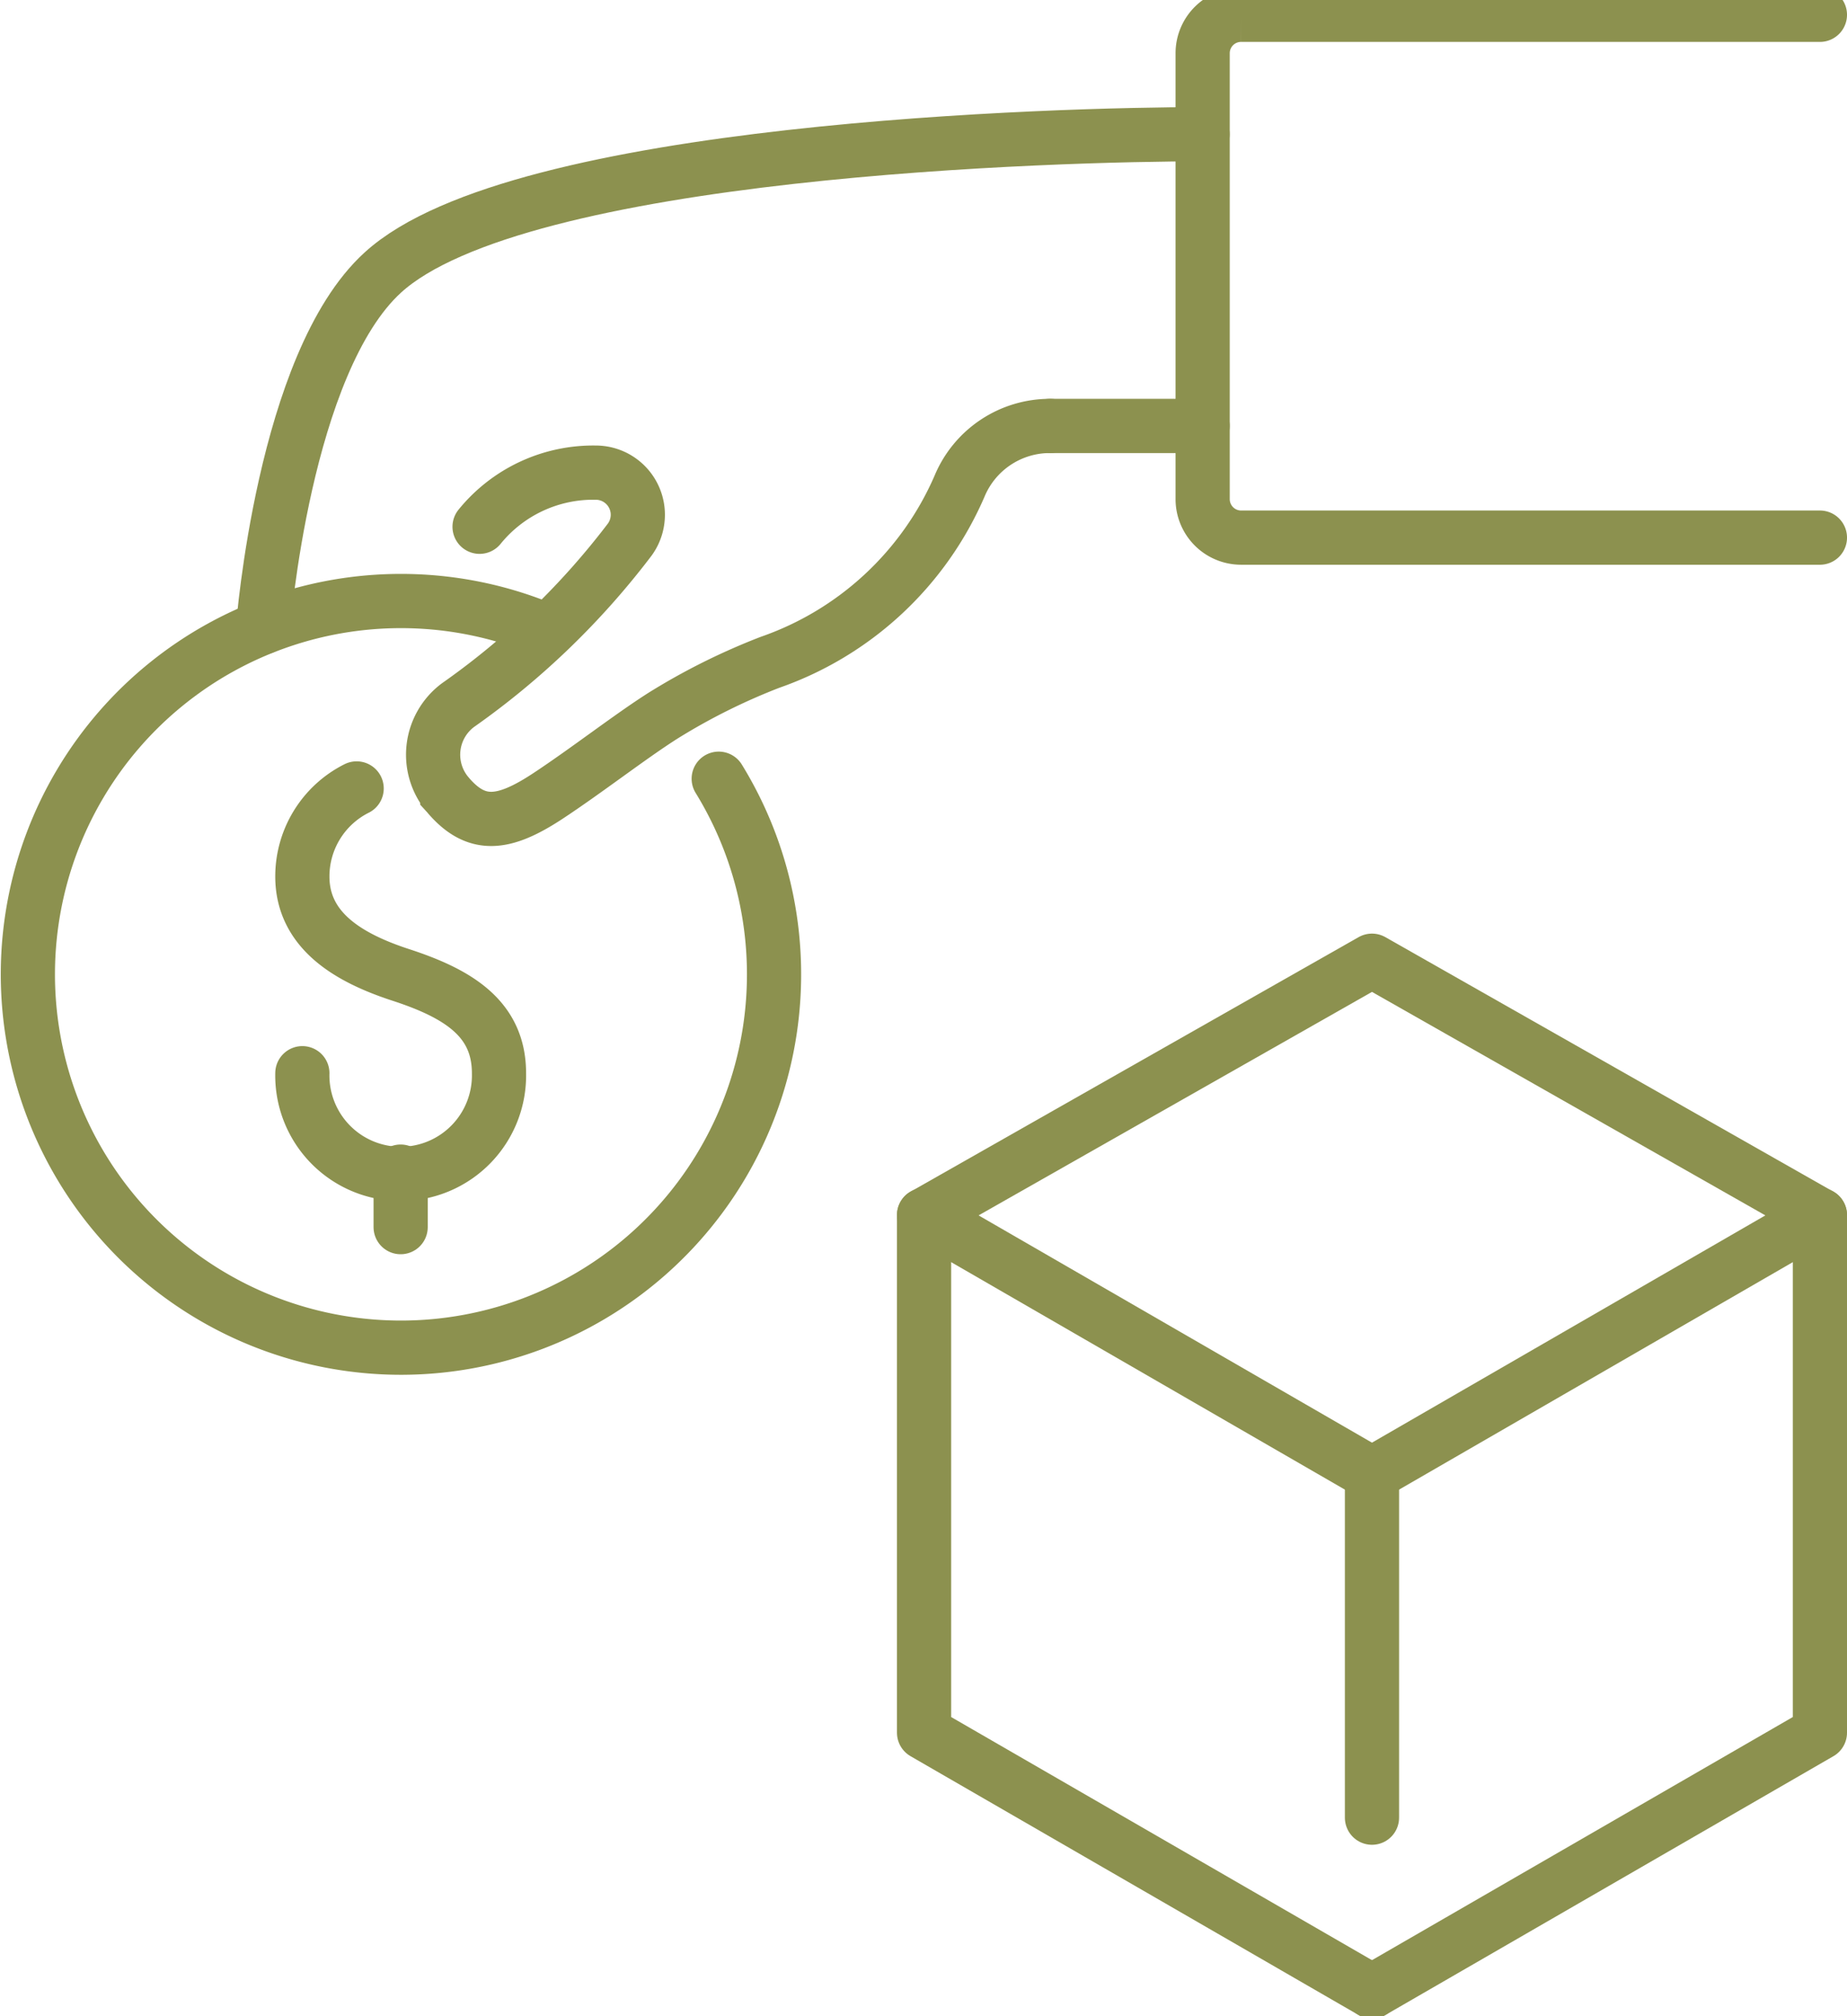
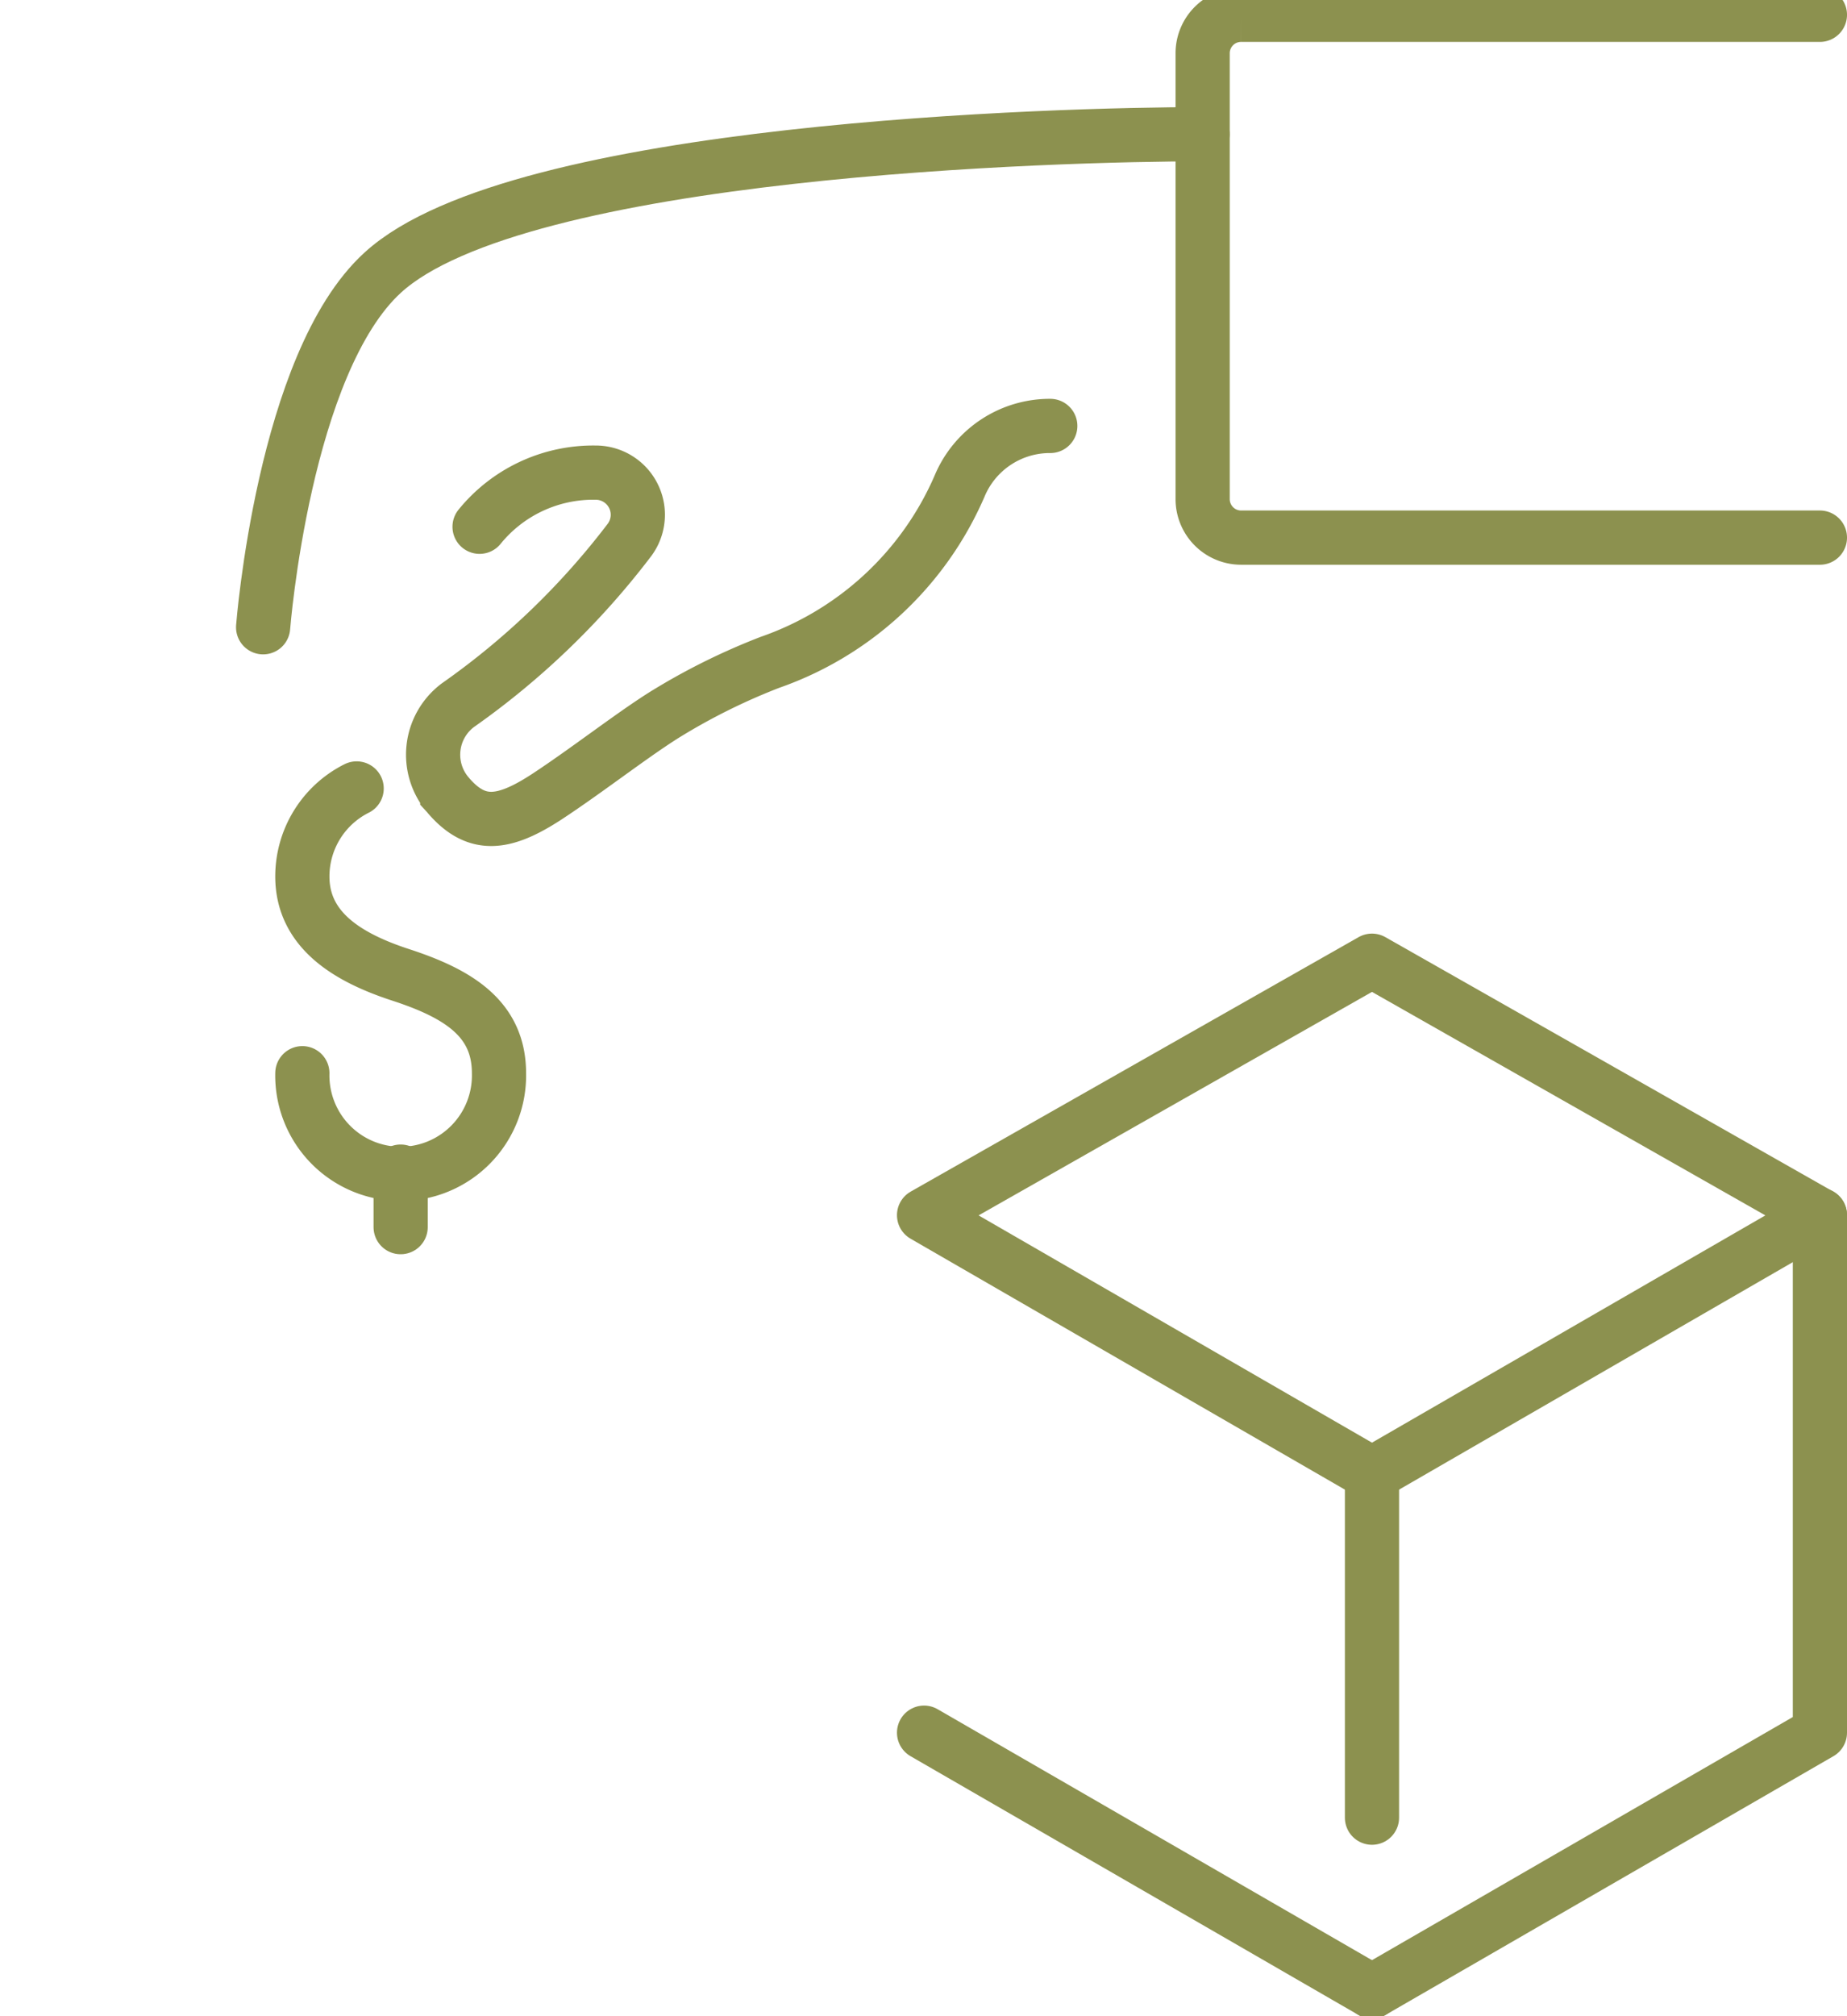
<svg xmlns="http://www.w3.org/2000/svg" preserveAspectRatio="xMidYMid slice" width="110px" height="120px" viewBox="0 0 36.06 39.819">
  <g id="Gruppe_5359" data-name="Gruppe 5359" transform="translate(-1208.037 -573.976)">
    <g id="Gruppe_5350" data-name="Gruppe 5350">
      <path id="Pfad_3296" data-name="Pfad 3296" d="M1234.823,592.961l8.745,4.965-8.745,5.049-8.745-5.049Z" fill="none" stroke="#8c914f" stroke-linecap="round" stroke-linejoin="round" stroke-width="1.058" />
-       <path id="Pfad_3297" data-name="Pfad 3297" d="M1234.823,613.072l-8.745-5.049v-10.1" fill="none" stroke="#8c914f" stroke-linecap="round" stroke-linejoin="round" stroke-width="1.058" />
+       <path id="Pfad_3297" data-name="Pfad 3297" d="M1234.823,613.072l-8.745-5.049" fill="none" stroke="#8c914f" stroke-linecap="round" stroke-linejoin="round" stroke-width="1.058" />
      <path id="Pfad_3298" data-name="Pfad 3298" d="M1234.823,613.072l8.745-5.049v-10.1" fill="none" stroke="#8c914f" stroke-linecap="round" stroke-linejoin="round" stroke-width="1.058" />
      <line id="Linie_788" data-name="Linie 788" y2="6.707" transform="translate(1234.823 602.974)" fill="none" stroke="#8c914f" stroke-linecap="round" stroke-linejoin="round" stroke-width="1.058" />
    </g>
    <g id="Gruppe_5358" data-name="Gruppe 5358">
      <g id="Gruppe_5355" data-name="Gruppe 5355">
        <g id="Gruppe_5354" data-name="Gruppe 5354">
          <g id="Gruppe_5353" data-name="Gruppe 5353">
            <g id="Gruppe_5352" data-name="Gruppe 5352">
              <g id="Gruppe_5351" data-name="Gruppe 5351">
                <path id="Pfad_3299" data-name="Pfad 3299" d="M1213.174,586.455s.4-5.156,2.336-6.92c2.642-2.414,13.239-2.7,16.005-2.7" fill="none" stroke="#8c914f" stroke-linecap="round" stroke-miterlimit="10" stroke-width="1.058" />
              </g>
-               <line id="Linie_789" data-name="Linie 789" x2="2.977" transform="translate(1228.539 582.527)" fill="none" stroke="#8c914f" stroke-linecap="round" stroke-miterlimit="10" stroke-width="1.058" />
              <path id="Pfad_3300" data-name="Pfad 3300" d="M1243.568,574.505h-11.3a.75.75,0,0,0-.751.75v8.7a.751.751,0,0,0,.751.751h11.3" fill="none" stroke="#8c914f" stroke-linecap="round" stroke-miterlimit="10" stroke-width="1.058" />
            </g>
          </g>
          <path id="Pfad_3301" data-name="Pfad 3301" d="M1228.542,582.527h0a1.91,1.91,0,0,0-1.772,1.177,6.284,6.284,0,0,1-3.7,3.435,12.432,12.432,0,0,0-2.082,1.037c-.647.41-1.49,1.068-2.255,1.572-.855.562-1.385.627-1.932,0-.012-.015-.021-.026-.032-.038a1.207,1.207,0,0,1,.207-1.734,15.119,15.119,0,0,0,3.356-3.232.822.822,0,0,0-.673-1.306,2.859,2.859,0,0,0-2.259,1.056" fill="none" stroke="#8c914f" stroke-linecap="round" stroke-miterlimit="10" stroke-width="1.058" />
        </g>
      </g>
      <g id="Gruppe_5357" data-name="Gruppe 5357">
        <g id="Gruppe_5356" data-name="Gruppe 5356">
          <path id="Pfad_3302" data-name="Pfad 3302" d="M1213.94,595.156a1.92,1.92,0,1,0,3.839,0c0-1.06-.787-1.55-1.92-1.919-1.008-.329-1.919-.86-1.919-1.92A1.92,1.92,0,0,1,1215,589.6" fill="none" stroke="#8c914f" stroke-linecap="round" stroke-linejoin="round" stroke-width="1.058" />
          <line id="Linie_790" data-name="Linie 790" y2="1.083" transform="translate(1215.859 597.076)" fill="none" stroke="#8c914f" stroke-linecap="round" stroke-linejoin="round" stroke-width="1.058" />
        </g>
-         <path id="Pfad_3303" data-name="Pfad 3303" d="M1222.069,589.41a7.284,7.284,0,1,1-3.521-2.955" fill="none" stroke="#8c914f" stroke-linecap="round" stroke-linejoin="round" stroke-width="1.058" />
      </g>
    </g>
  </g>
</svg>